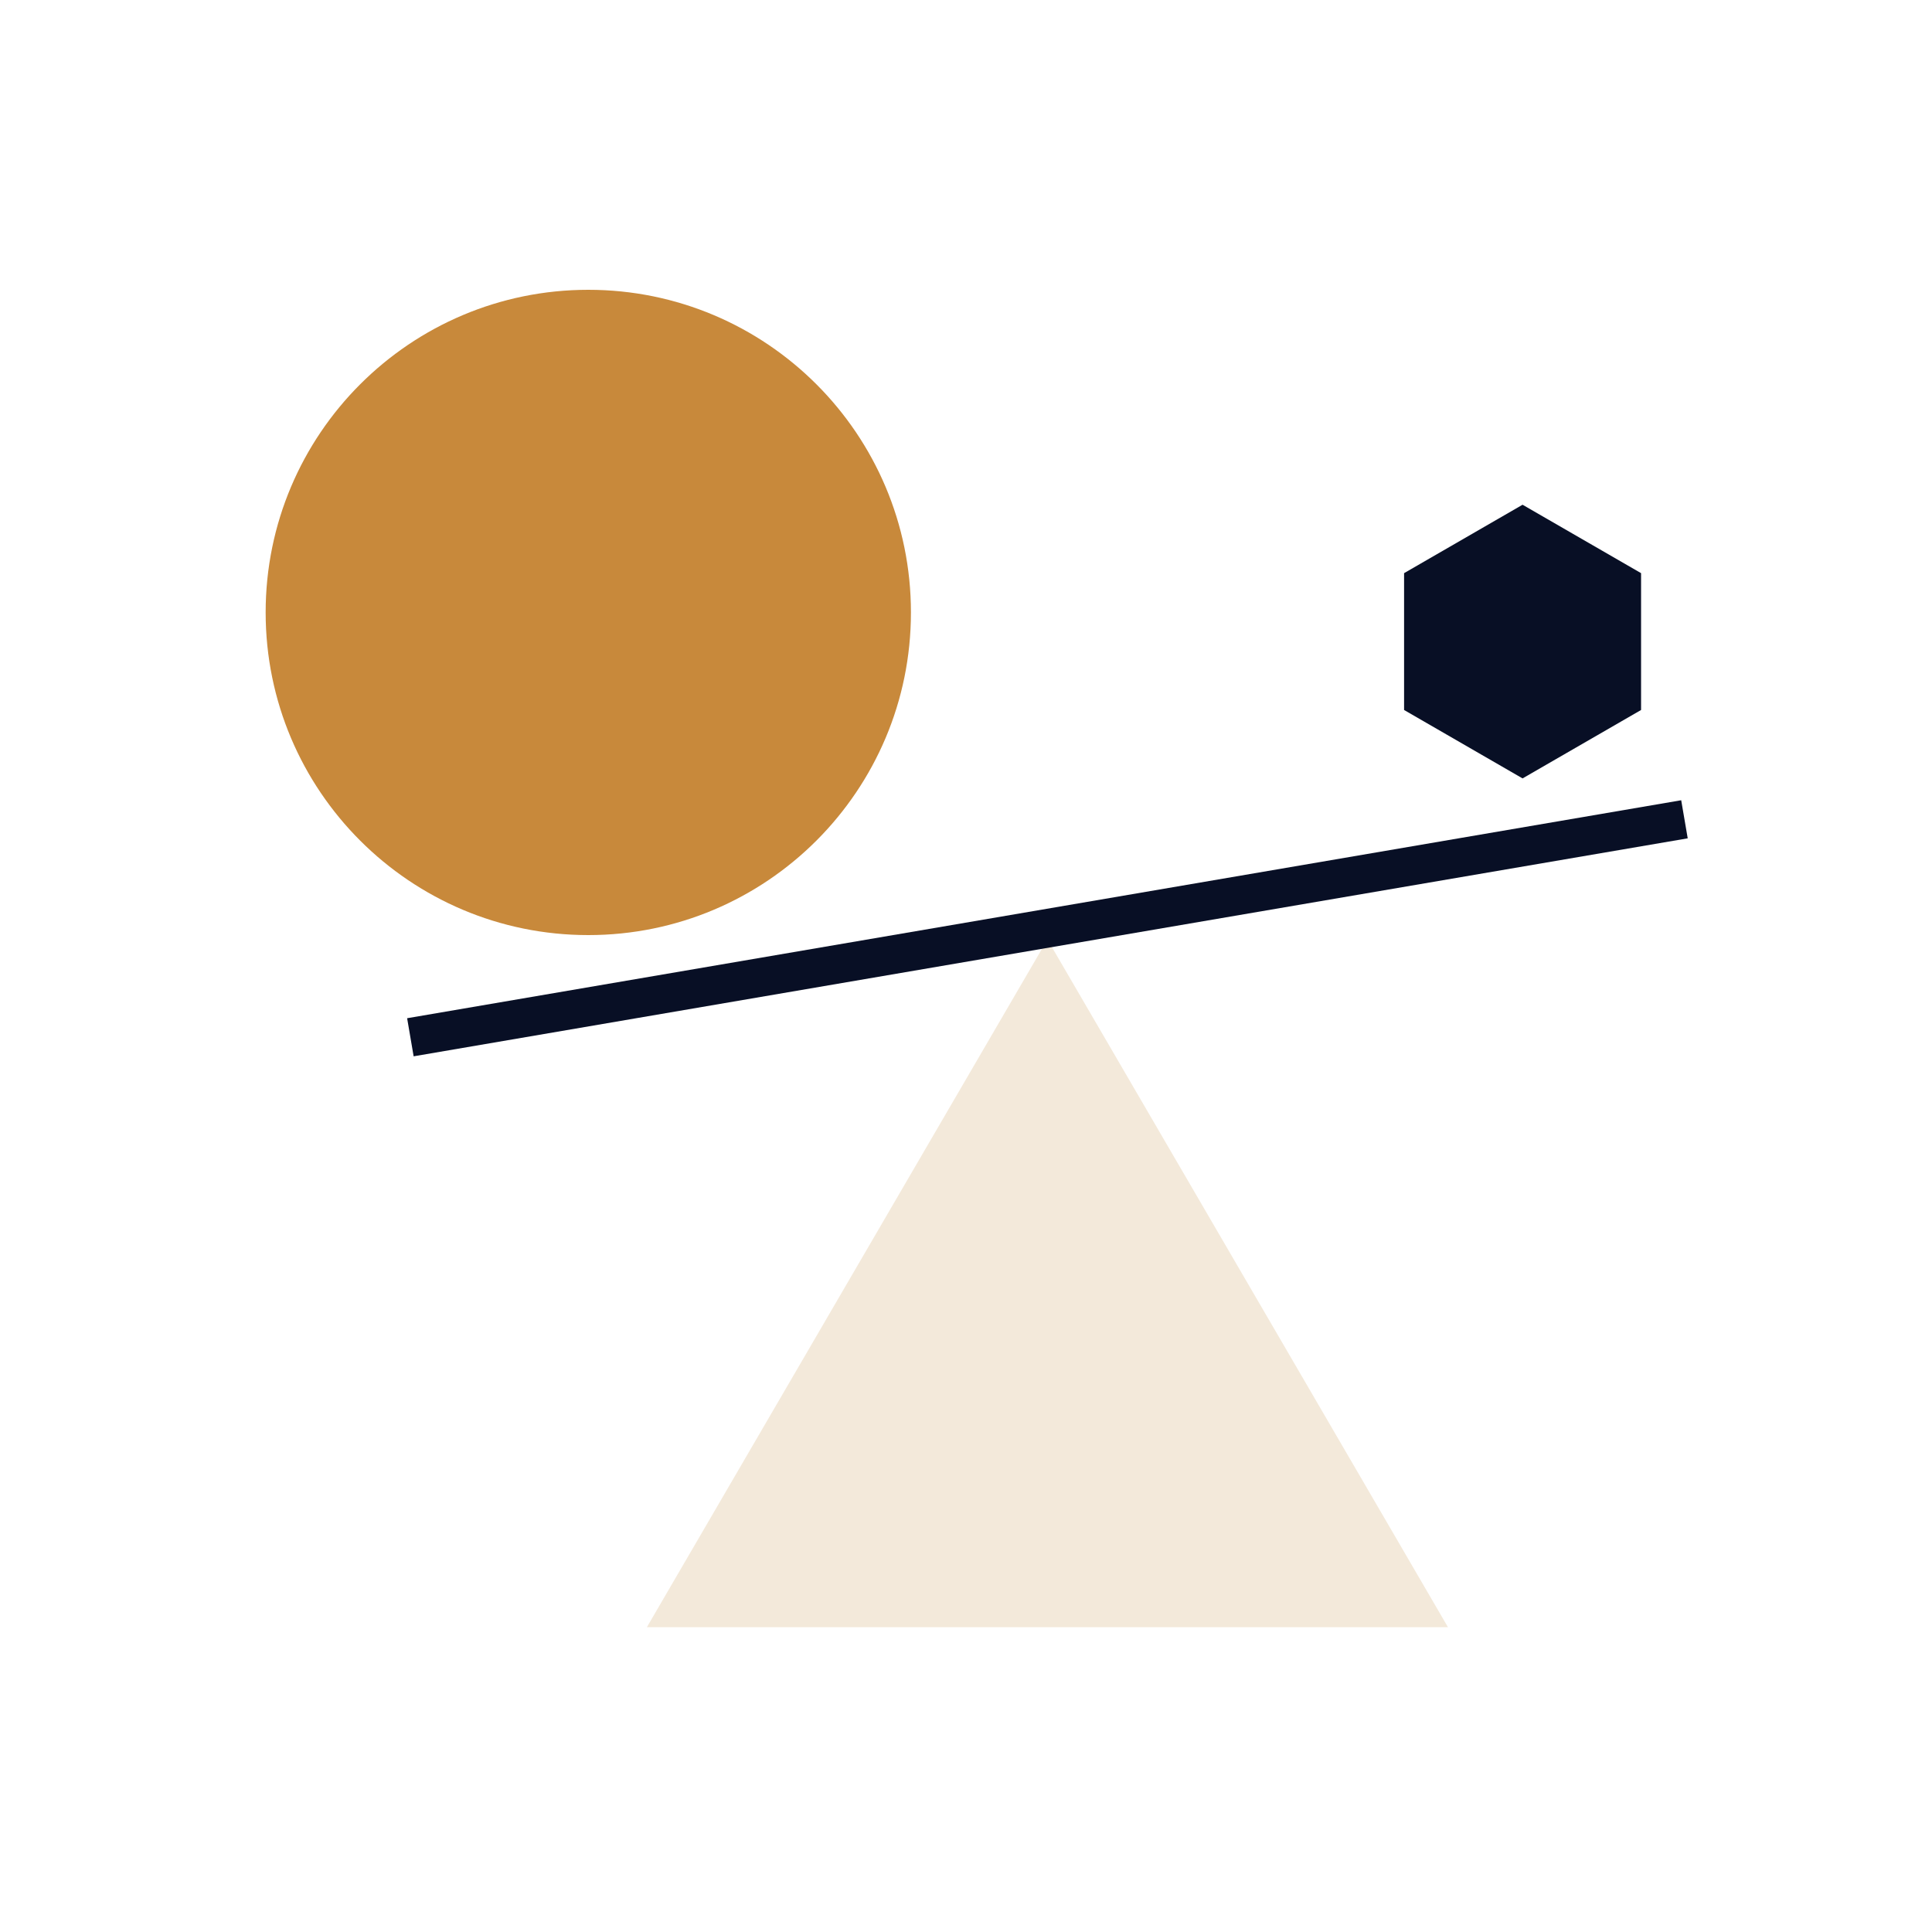
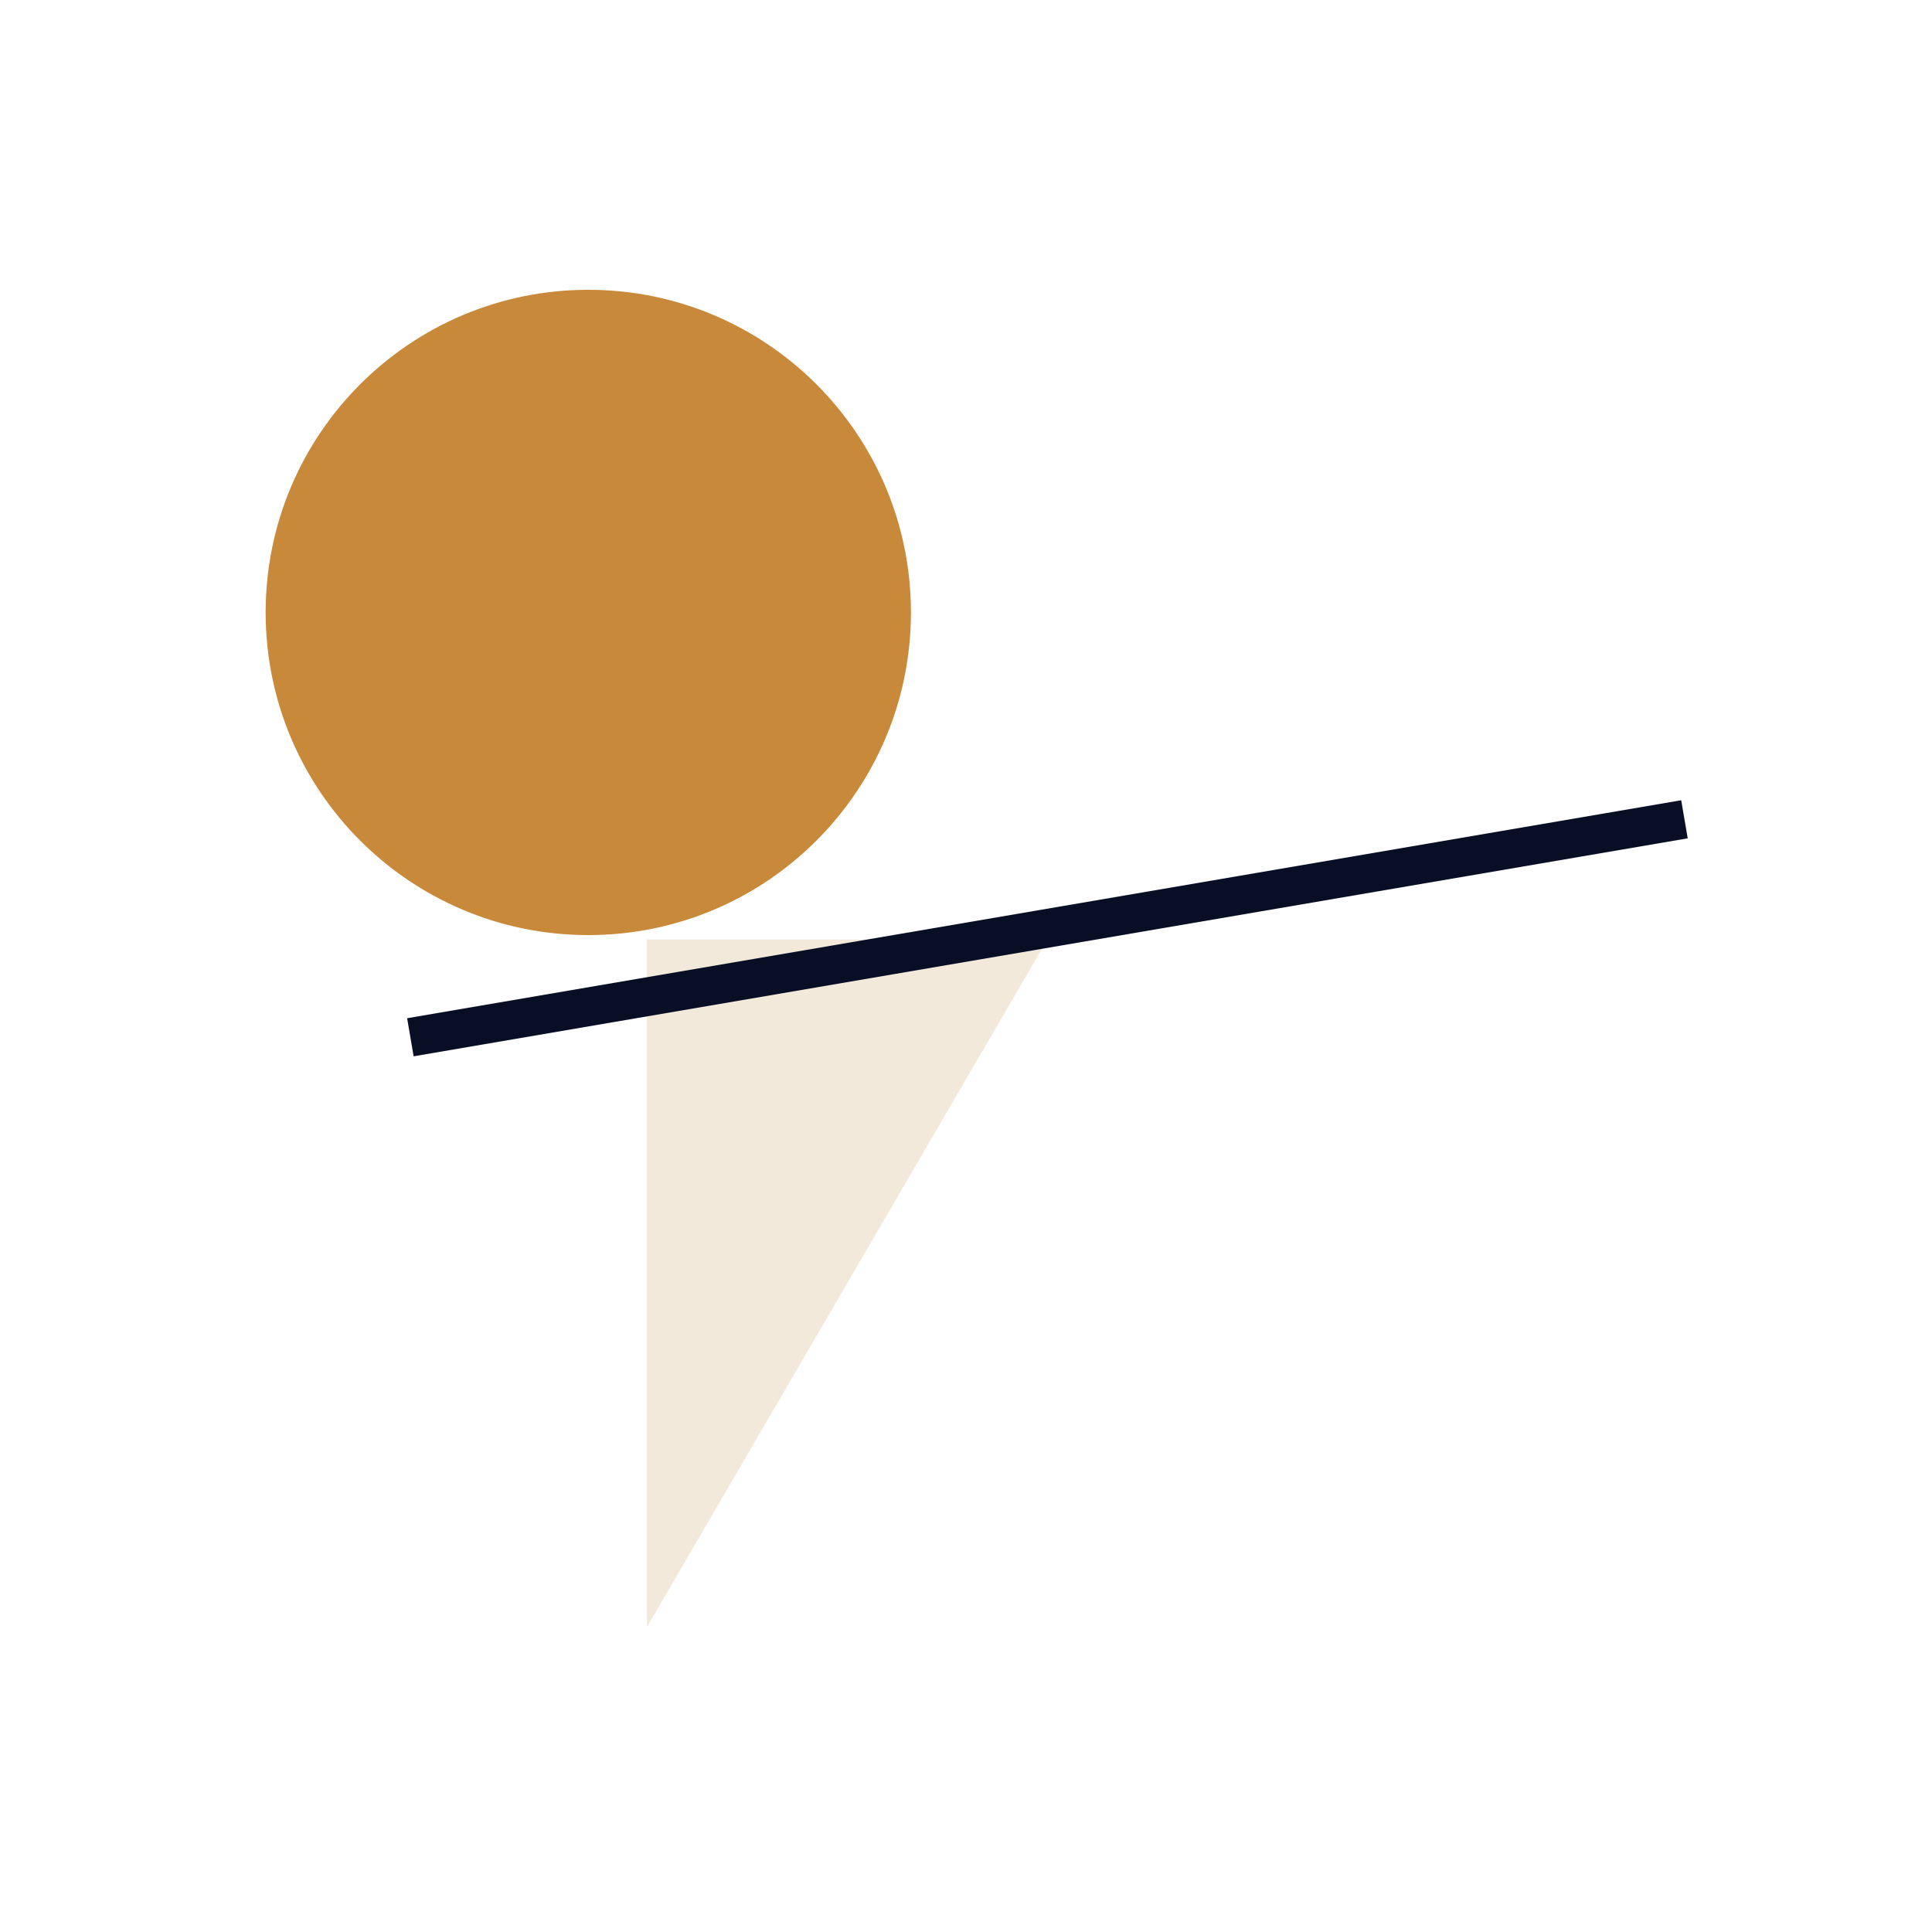
<svg xmlns="http://www.w3.org/2000/svg" width="80" height="80" viewBox="0 0 80 80" fill="none">
-   <path d="M26.785 67.38L43.372 38.901L59.958 67.38H26.785Z" fill="#F3E9DA" />
+   <path d="M26.785 67.38L43.372 38.901H26.785Z" fill="#F3E9DA" />
  <path d="M16.993 42.951L69.75 33.925" stroke="#080F25" stroke-width="1.6" stroke-miterlimit="10" />
  <path d="M24.36 38.72C31.738 38.72 37.72 32.739 37.72 25.36C37.72 17.982 31.738 12 24.36 12C16.982 12 11 17.982 11 25.36C11 32.739 16.982 38.72 24.36 38.72Z" fill="#C8893B" />
-   <path d="M67.953 29.399V23.733L63.046 20.9L58.14 23.733V29.399L63.046 32.232L67.953 29.399Z" fill="#080F25" />
</svg>